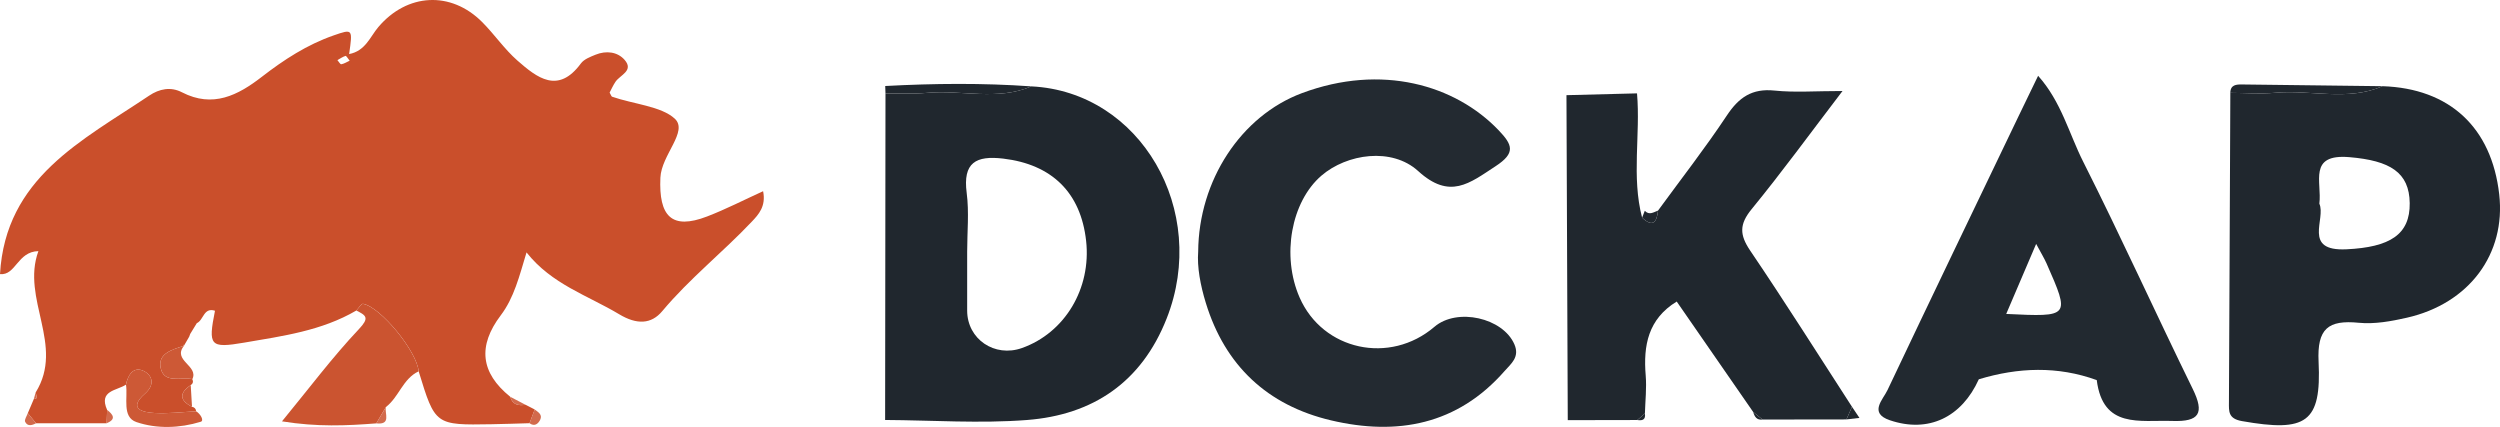
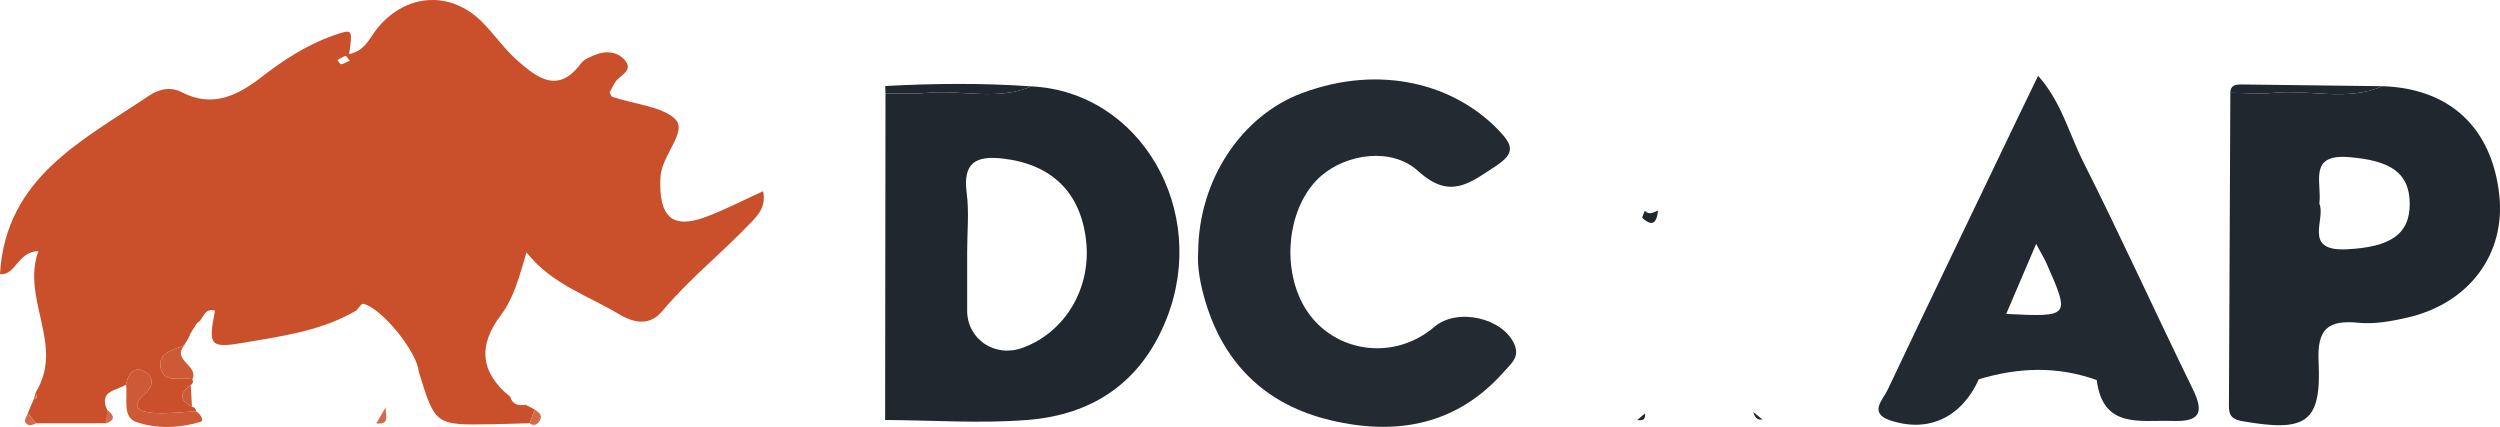
<svg xmlns="http://www.w3.org/2000/svg" id="Layer_1" x="0px" y="0px" width="151.903px" height="25.943px" viewBox="0 0 151.903 25.943" xml:space="preserve">
  <g>
    <path fill-rule="evenodd" clip-rule="evenodd" fill="#CA4F2B" d="M1.689,25.106c0.121-0.286,0.243-0.571,0.364-0.856  c0.063-0.024,0.183-0.052,0.182-0.072c-0.008-0.111-0.043-0.221-0.069-0.331c1.783-2.87-0.896-5.681,0.167-8.588  C1.054,15.284,0.962,16.754,0,16.655c0.337-5.854,4.984-8.104,9.058-10.841c0.63-0.423,1.318-0.557,1.998-0.206  c1.878,0.97,3.403,0.182,4.85-0.938c1.345-1.041,2.751-1.957,4.368-2.519c1.16-0.402,1.16-0.403,0.939,1.134  c0.993-0.187,1.279-1.057,1.775-1.641c1.747-2.059,4.41-2.214,6.316-0.297c0.744,0.748,1.35,1.644,2.138,2.335  c1.19,1.041,2.469,2.056,3.854,0.173c0.19-0.258,0.57-0.401,0.891-0.532c0.641-0.261,1.331-0.18,1.763,0.312  c0.58,0.66-0.269,0.917-0.551,1.331c-0.149,0.222-0.258,0.471-0.358,0.659c0.086,0.146,0.105,0.234,0.151,0.251  C38.487,6.327,40.185,6.455,41,7.211c0.836,0.776-0.813,2.196-0.874,3.588c-0.102,2.332,0.672,3.188,2.838,2.354  c1.141-0.439,2.233-1.002,3.403-1.535c0.189,0.917-0.283,1.423-0.676,1.839c-1.764,1.866-3.79,3.464-5.451,5.448  c-0.67,0.801-1.545,0.833-2.619,0.189c-1.907-1.145-4.101-1.818-5.629-3.758c-0.439,1.452-0.757,2.755-1.565,3.822  c-1.405,1.856-1.236,3.488,0.575,4.95c0.14,0.49,0.502,0.554,0.933,0.487c0.186,0.095,0.37,0.189,0.554,0.285  c-0.104,0.278-0.21,0.557-0.314,0.834c-0.768,0.021-1.536,0.051-2.304,0.063c-3.431,0.059-3.431,0.058-4.433-3.217  c-0.101-1.2-2.303-3.907-3.379-4.101c-0.107-0.02-0.27,0.265-0.406,0.407c-2.105,1.234-4.483,1.553-6.819,1.953  c-2.09,0.358-2.192,0.185-1.772-1.938c-0.692-0.225-0.688,0.573-1.104,0.754c-0.134,0.22-0.269,0.438-0.402,0.657l-0.06,0.164  c-0.108,0.187-0.216,0.372-0.323,0.558l-0.063-0.091L11.19,21c-0.689,0.237-1.608,0.46-1.431,1.345  c0.198,0.987,1.238,0.551,1.926,0.692c0.072,0.149,0.041,0.271-0.097,0.365c-0.71,0.482-0.687,0.921,0.078,1.315  c0.154,0.028,0.237,0.12,0.251,0.275c-0.841,0.041-1.685,0.149-2.52,0.103c-0.741-0.041-1.632-0.255-0.592-1.172  c0.644-0.567,0.428-1.111-0.032-1.36c-0.628-0.34-0.996,0.178-1.119,0.808c-0.564,0.375-1.671,0.346-1.146,1.535  c-0.01,0.271-0.019,0.541-0.028,0.812c-1.431,0-2.86,0-4.29,0C2.024,25.514,1.856,25.31,1.689,25.106z M21.246,3.688  c-0.105-0.128-0.207-0.305-0.25-0.292c-0.174,0.055-0.331,0.166-0.494,0.258c0.079,0.089,0.172,0.261,0.235,0.25  C20.908,3.875,21.067,3.77,21.246,3.688z" />
    <path fill-rule="evenodd" clip-rule="evenodd" fill="#20272E" d="M62.666,5.248c6.629,0.323,10.812,7.536,8.222,14.104  c-1.532,3.884-4.489,5.859-8.489,6.168c-2.855,0.221-5.744,0.015-8.618-0.002c0.008-6.614,0.015-13.228,0.022-19.842  c0.836-0.007,1.678,0.044,2.508-0.033C58.426,5.447,60.597,6.138,62.666,5.248z M58.766,15.298c0,1.192-0.002,2.385,0,3.578  c0.004,1.729,1.664,2.86,3.328,2.271c2.607-0.925,4.219-3.613,3.9-6.509c-0.323-2.947-2.094-4.653-5.037-5.001  c-1.658-0.196-2.463,0.238-2.22,2.087C58.891,12.896,58.766,14.104,58.766,15.298z" />
-     <path fill-rule="evenodd" clip-rule="evenodd" fill="#20272E" d="M106.525,25.033c-1.544-2.23-3.089-4.461-4.646-6.711  c-1.737,1.063-2.036,2.666-1.884,4.495c0.063,0.762-0.026,1.536-0.048,2.306c-0.153,0.133-0.307,0.266-0.46,0.398  c-1.409,0.003-2.818,0.005-4.228,0.008c-0.026-6.582-0.053-13.164-0.079-19.746c1.43-0.037,2.858-0.074,4.287-0.11  c0.217,2.513-0.344,5.058,0.309,7.553c0.659,0.615,0.892,0.271,0.968-0.43c1.401-1.92,2.866-3.797,4.179-5.775  c0.732-1.104,1.53-1.66,2.9-1.518c1.229,0.128,2.48,0.027,4.13,0.027c-1.983,2.598-3.688,4.939-5.521,7.177  c-0.754,0.921-0.739,1.561-0.086,2.524c2.117,3.123,4.13,6.318,6.183,9.486c-0.112,0.256-0.225,0.512-0.337,0.768  c-1.699,0.002-3.398,0.005-5.098,0.007C106.905,25.339,106.715,25.186,106.525,25.033z" />
    <path fill-rule="evenodd" clip-rule="evenodd" fill="#20272E" d="M144.768,5.237c4.069,0.134,6.627,2.506,7.088,6.575  c0.41,3.616-1.821,6.633-5.614,7.493c-0.95,0.216-1.963,0.401-2.918,0.307c-1.862-0.185-2.541,0.356-2.444,2.364  c0.178,3.715-0.752,4.298-4.653,3.611c-0.844-0.148-0.797-0.591-0.794-1.157c0.028-6.263,0.057-12.525,0.085-18.788  c0.903,0.004,1.813,0.079,2.709-0.004C140.403,5.438,142.638,6.167,144.768,5.237z M140.926,12.375  c0.42,0.923-1.043,2.901,1.647,2.773c2.641-0.127,3.87-0.894,3.844-2.809c-0.025-1.866-1.192-2.58-3.665-2.79  C140.213,9.335,141.096,11.073,140.926,12.375z" />
    <path fill-rule="evenodd" clip-rule="evenodd" fill="#232A31" d="M72.803,15.288c0.031-4.328,2.604-8.25,6.312-9.632  c4.827-1.8,9.301-0.5,11.937,2.252c0.859,0.898,1.052,1.387-0.182,2.193c-1.586,1.037-2.775,2.047-4.699,0.294  c-1.604-1.461-4.332-1.053-5.877,0.275c-1.848,1.59-2.437,4.879-1.327,7.41c1.409,3.212,5.482,4.096,8.192,1.776  c1.377-1.178,4.164-0.545,4.858,1.067c0.337,0.78-0.209,1.179-0.595,1.619c-2.864,3.271-6.527,3.948-10.552,2.998  c-3.849-0.909-6.434-3.317-7.604-7.138C72.936,17.328,72.731,16.218,72.803,15.288z" />
    <path fill-rule="evenodd" clip-rule="evenodd" fill="#222930" d="M120.235,23.046c-1.049,2.319-3.069,3.282-5.407,2.488  c-1.293-0.439-0.416-1.251-0.143-1.829c2.642-5.575,5.32-11.132,7.989-16.694c0.362-0.756,0.729-1.51,1.164-2.406  c1.408,1.575,1.878,3.511,2.735,5.212c2.302,4.565,4.411,9.227,6.661,13.817c0.726,1.481,0.403,2.001-1.239,1.944  c-1.975-0.067-4.218,0.492-4.594-2.483C125.02,22.232,122.63,22.321,120.235,23.046z M121.9,19.075  c3.881,0.187,3.883,0.186,2.456-3.056c-0.143-0.323-0.331-0.627-0.637-1.199C123.05,16.388,122.514,17.64,121.9,19.075z" />
-     <path fill-rule="evenodd" clip-rule="evenodd" fill="#CB5430" d="M21.652,18.869c0.137-0.143,0.299-0.427,0.406-0.407  c1.076,0.193,3.278,2.9,3.379,4.101c-0.963,0.449-1.196,1.566-1.99,2.169c-0.194,0.331-0.39,0.662-0.584,0.993  c-1.797,0.142-3.592,0.223-5.73-0.123c1.658-2.017,3.067-3.9,4.672-5.601C22.449,19.319,22.271,19.175,21.652,18.869z" />
    <path fill-rule="evenodd" clip-rule="evenodd" fill="#CD5936" d="M7.655,23.371c0.123-0.63,0.491-1.147,1.119-0.808  c0.46,0.249,0.676,0.793,0.032,1.36c-1.04,0.917-0.149,1.131,0.592,1.172c0.835,0.047,1.679-0.062,2.52-0.103  c0.26,0.152,0.5,0.567,0.28,0.635c-1.287,0.395-2.679,0.438-3.909,0.019C7.393,25.341,7.78,24.171,7.655,23.371z" />
    <path fill-rule="evenodd" clip-rule="evenodd" fill="#20272E" d="M144.768,5.237c-2.13,0.93-4.364,0.201-6.542,0.401  c-0.896,0.083-1.806,0.008-2.709,0.004c0.005-0.493,0.363-0.514,0.711-0.51C139.074,5.164,141.921,5.202,144.768,5.237z" />
    <path fill-rule="evenodd" clip-rule="evenodd" fill="#20272E" d="M53.803,5.676c-0.006-0.149-0.011-0.3-0.016-0.45  c2.96-0.159,5.92-0.188,8.879,0.022c-2.069,0.89-4.24,0.199-6.355,0.395C55.48,5.72,54.639,5.669,53.803,5.676z" />
    <path fill-rule="evenodd" clip-rule="evenodd" fill="#CD5936" d="M11.686,23.037c-0.688-0.142-1.728,0.295-1.926-0.692  C9.582,21.46,10.501,21.237,11.19,21C10.44,21.901,12.095,22.219,11.686,23.037z" />
    <path fill-rule="evenodd" clip-rule="evenodd" fill="#D26A4C" d="M22.863,25.725c0.194-0.331,0.39-0.662,0.584-0.993  C23.359,25.126,23.792,25.825,22.863,25.725z" />
    <path fill-rule="evenodd" clip-rule="evenodd" fill="#20272E" d="M99.776,13.226c0.055-0.14,0.109-0.279,0.164-0.419  c0.271,0.292,0.537,0.082,0.804-0.011C100.668,13.496,100.436,13.841,99.776,13.226z" />
    <path fill-rule="evenodd" clip-rule="evenodd" fill="#D26A4C" d="M1.689,25.106c0.167,0.203,0.335,0.407,0.502,0.611  c-0.246,0.131-0.524,0.205-0.664-0.091C1.471,25.506,1.629,25.282,1.689,25.106z" />
    <path fill-rule="evenodd" clip-rule="evenodd" fill="#D26A4C" d="M32.174,25.716c0.104-0.277,0.21-0.556,0.314-0.834  c0.211,0.157,0.49,0.308,0.333,0.626C32.697,25.758,32.48,25.933,32.174,25.716z" />
    <path fill-rule="evenodd" clip-rule="evenodd" fill="#CD5936" d="M11.667,24.718c-0.765-0.395-0.788-0.833-0.078-1.315  C11.615,23.841,11.642,24.279,11.667,24.718z" />
-     <path fill-rule="evenodd" clip-rule="evenodd" fill="#20272E" d="M112.192,25.485c0.112-0.256,0.225-0.512,0.337-0.768  c0.151,0.226,0.303,0.45,0.453,0.676C112.719,25.424,112.456,25.454,112.192,25.485z" />
-     <path fill-rule="evenodd" clip-rule="evenodd" fill="#D26A4C" d="M31.935,24.597c-0.431,0.066-0.793,0.003-0.933-0.487  C31.313,24.272,31.624,24.435,31.935,24.597z" />
    <path fill-rule="evenodd" clip-rule="evenodd" fill="#CD5936" d="M11.555,20.295c0.134-0.219,0.269-0.438,0.402-0.657  C11.823,19.857,11.688,20.076,11.555,20.295z" />
    <path fill-rule="evenodd" clip-rule="evenodd" fill="#CD5936" d="M11.172,21.017c0.107-0.186,0.215-0.371,0.323-0.558  C11.387,20.646,11.279,20.831,11.172,21.017z" />
    <path fill-rule="evenodd" clip-rule="evenodd" fill="#D26A4C" d="M2.166,23.847c0.026,0.11,0.062,0.22,0.069,0.331  c0.001,0.021-0.118,0.048-0.182,0.072C2.091,24.115,2.128,23.981,2.166,23.847z" />
    <path fill-rule="evenodd" clip-rule="evenodd" fill="#D26A4C" d="M6.481,25.718c0.01-0.271,0.019-0.541,0.028-0.812  C6.871,25.189,7.08,25.468,6.481,25.718z" />
    <path fill-rule="evenodd" clip-rule="evenodd" fill="#20272E" d="M99.487,25.521c0.153-0.133,0.307-0.266,0.46-0.398  C100.003,25.497,99.8,25.573,99.487,25.521z" />
    <path fill-rule="evenodd" clip-rule="evenodd" fill="#20272E" d="M106.525,25.033c0.189,0.152,0.38,0.306,0.569,0.459  C106.742,25.541,106.609,25.317,106.525,25.033z" />
  </g>
</svg>